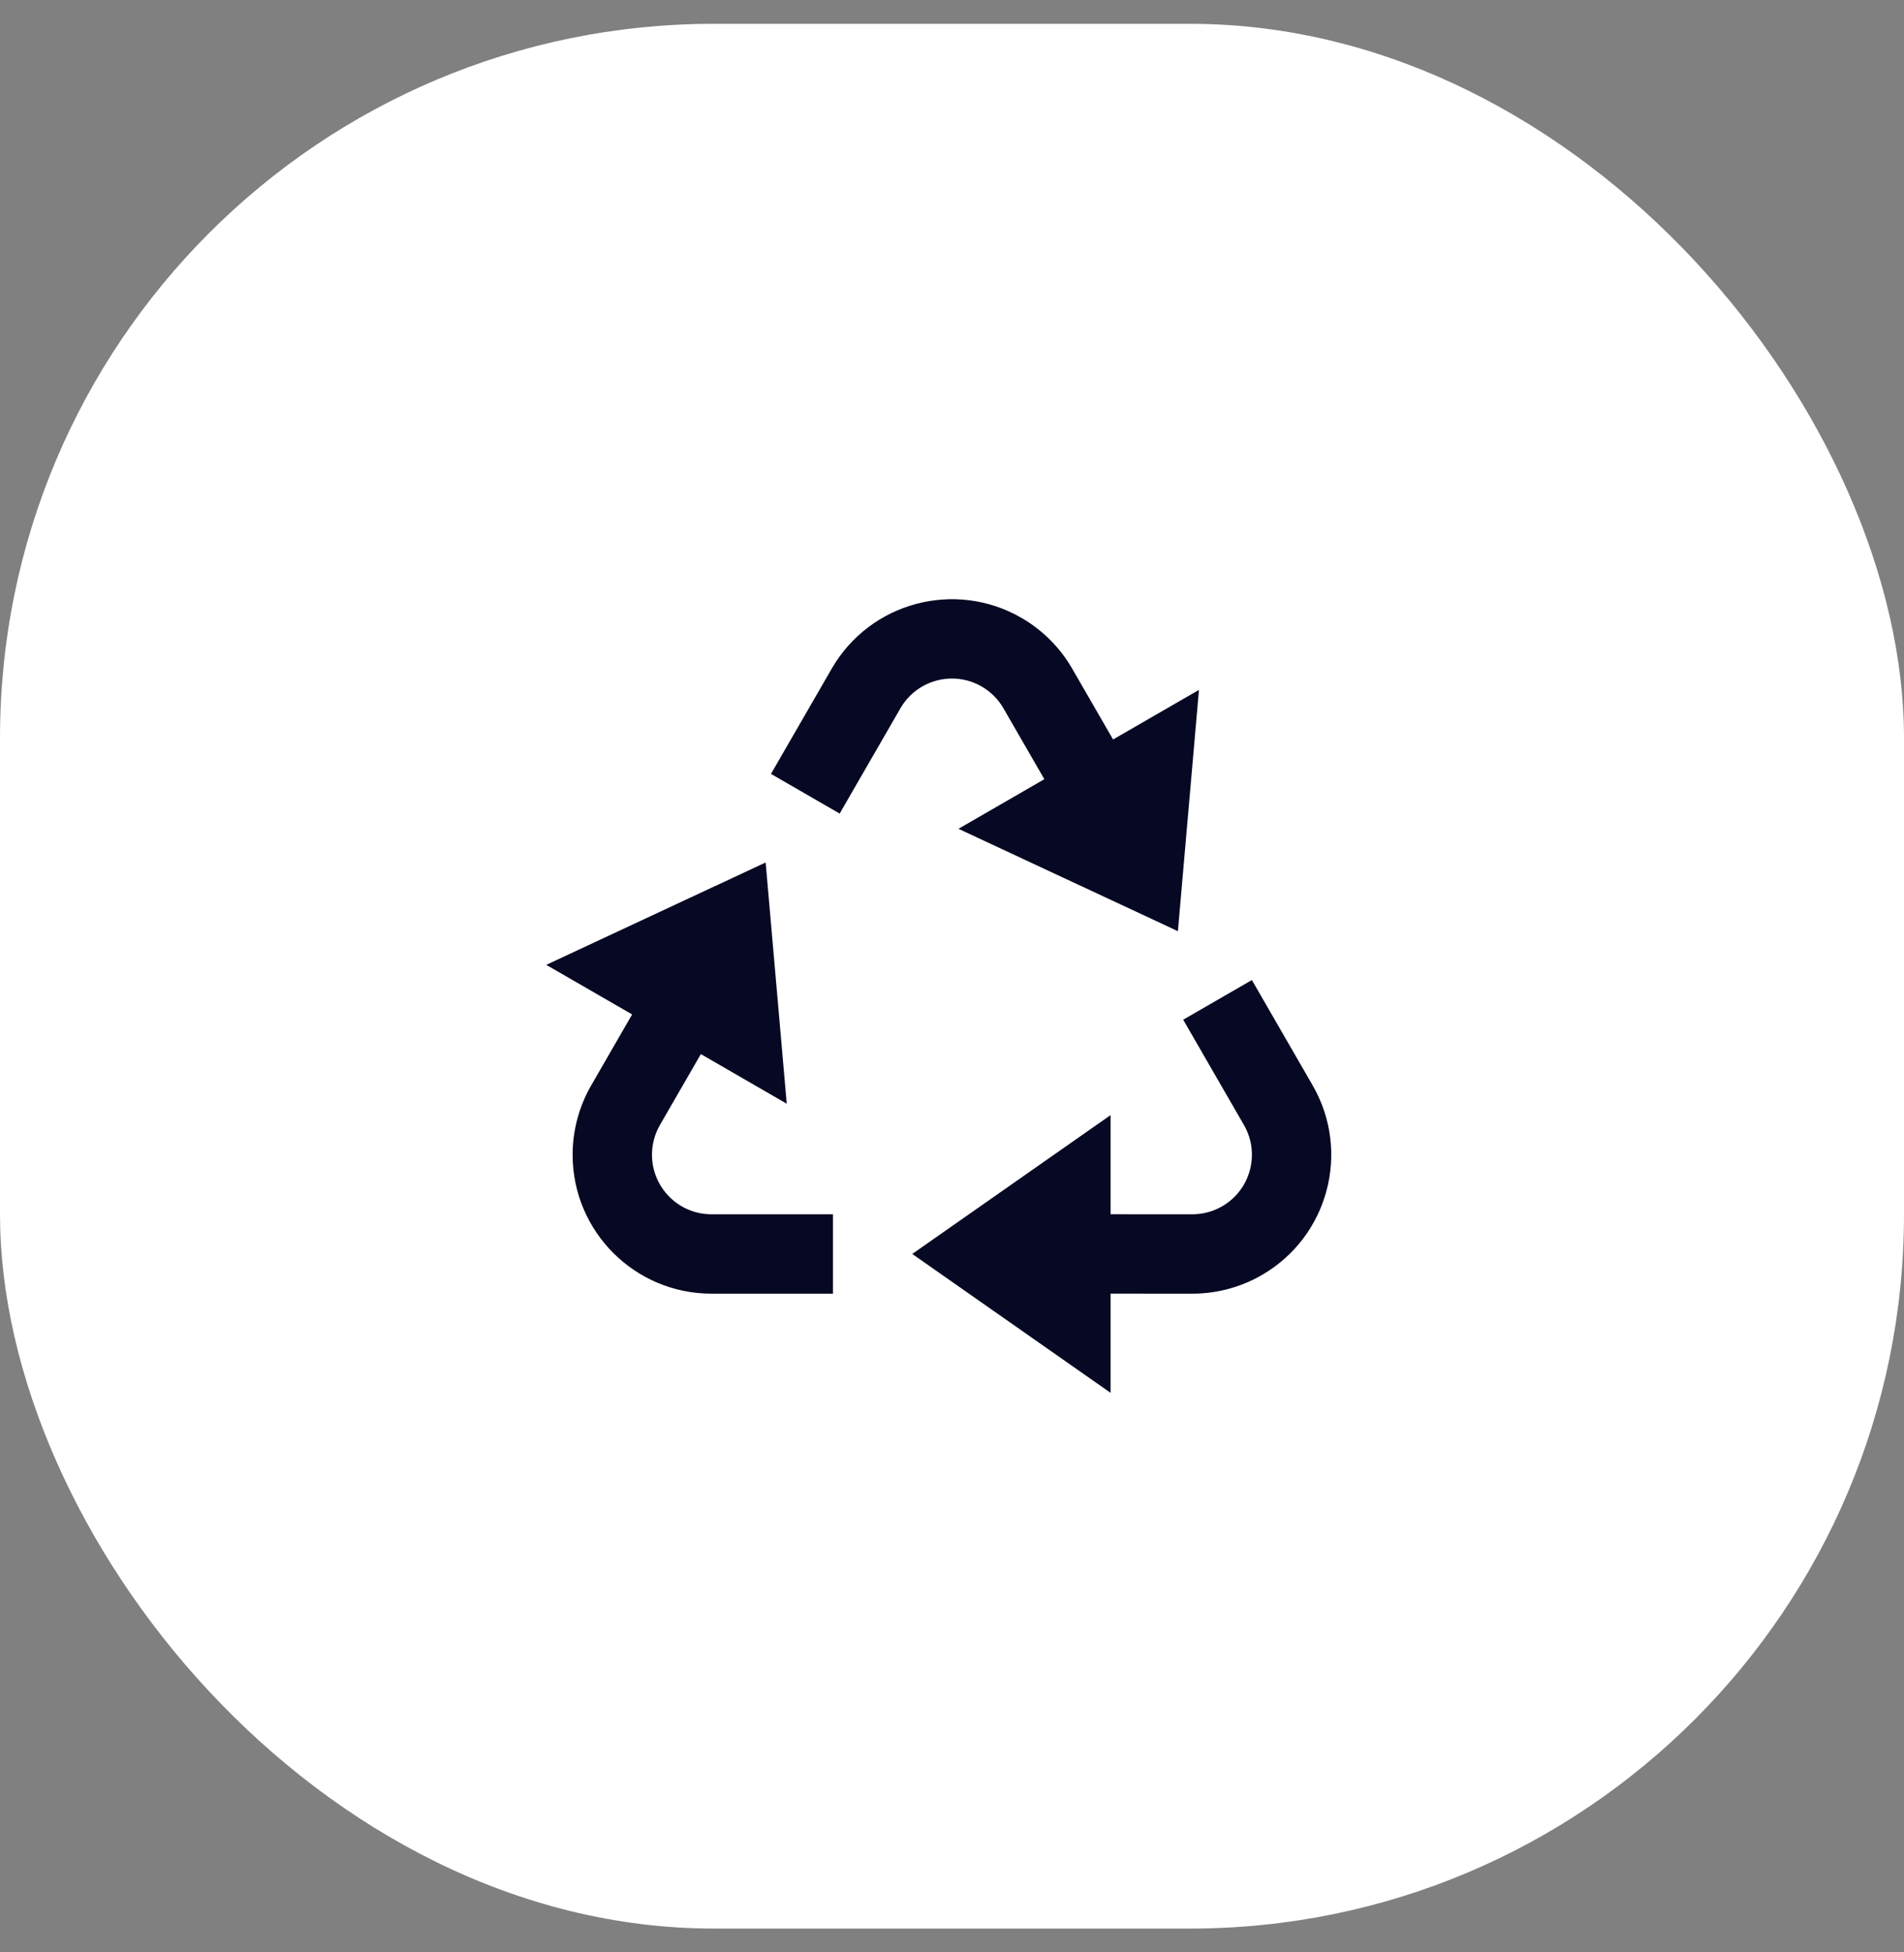
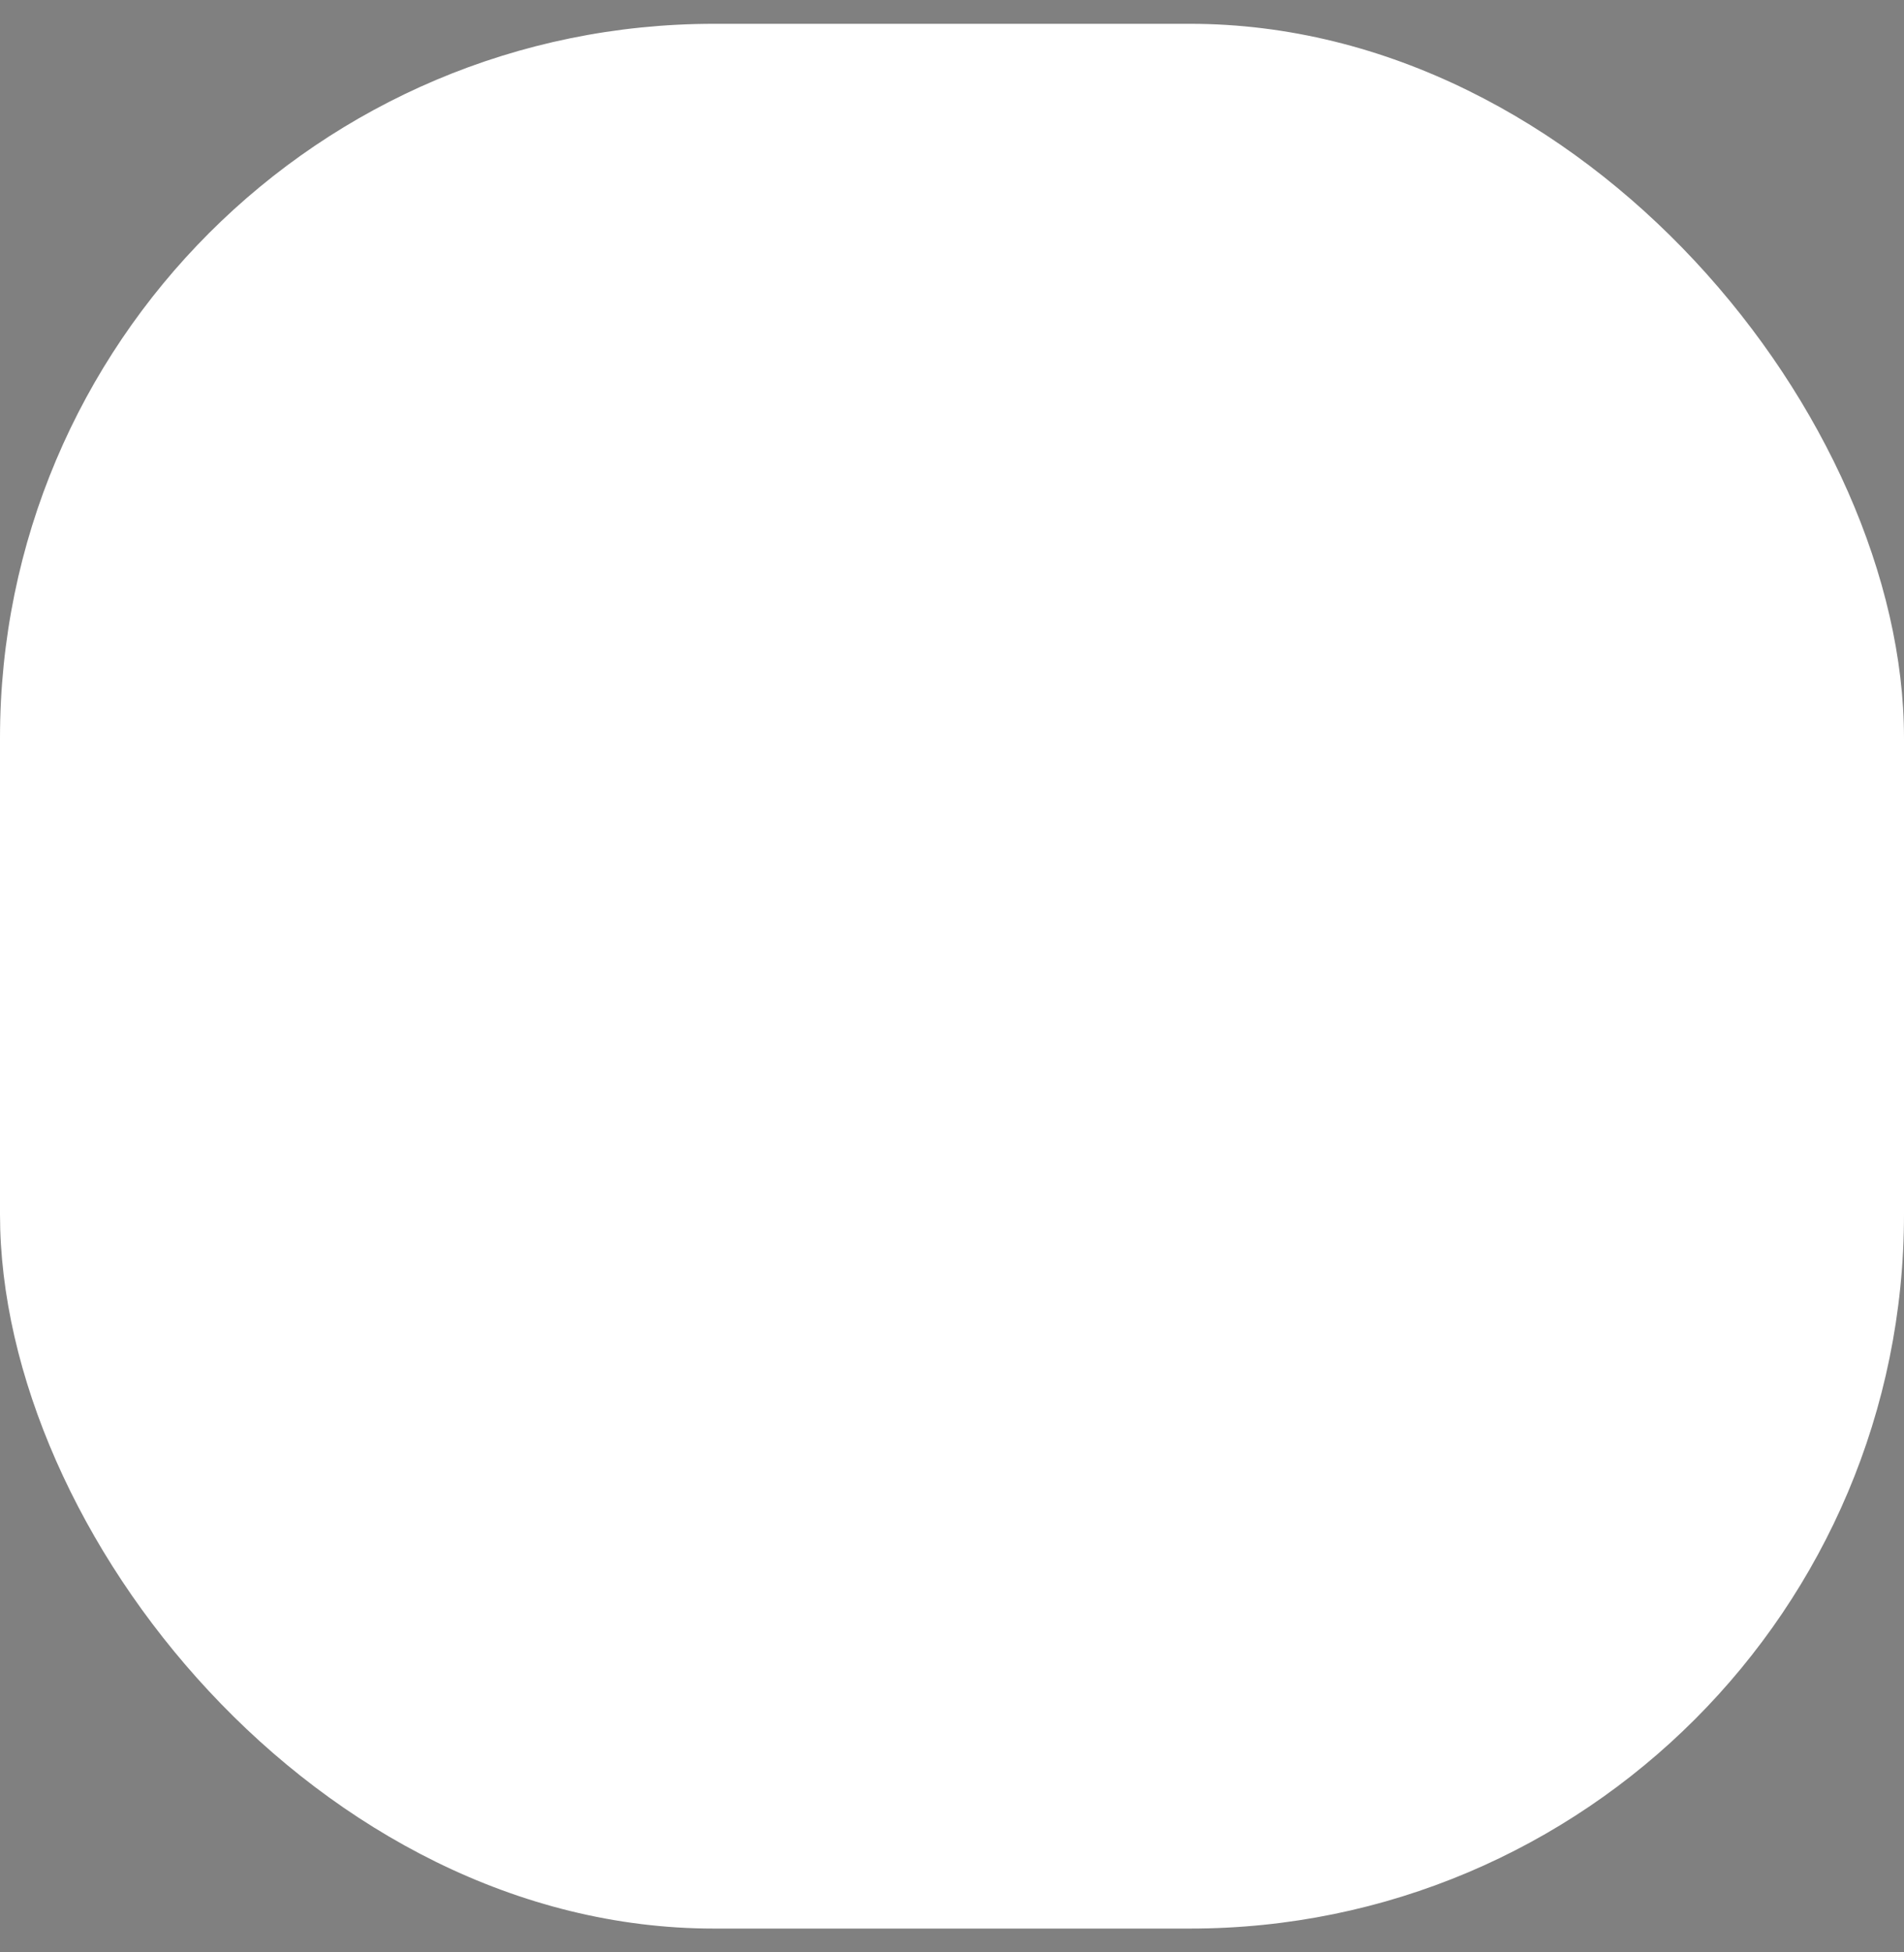
<svg xmlns="http://www.w3.org/2000/svg" width="40" height="41" viewBox="0 0 40 41" fill="none">
  <rect x="0" y="0" width="40" height="41" fill="#808080" stroke="none" />
  <rect y="0.5" width="40" height="40" rx="15" fill="white" />
-   <path d="M26.3 20.581L27.576 22.792C28.382 24.187 27.904 25.97 26.509 26.776C26.066 27.032 25.563 27.167 25.051 27.167L23.332 27.166L23.332 29.25L19.165 26.333L23.332 23.417L23.332 25.499L25.051 25.5C25.27 25.5 25.486 25.442 25.676 25.332C26.273 24.987 26.478 24.223 26.133 23.625L24.857 21.414L26.3 20.581ZM16.085 18.112L16.528 23.178L14.724 22.136L13.864 23.625C13.755 23.815 13.697 24.03 13.697 24.25C13.697 24.94 14.257 25.5 14.947 25.5L17.499 25.5V27.167H14.947C13.336 27.167 12.03 25.861 12.03 24.25C12.03 23.738 12.165 23.235 12.421 22.792L13.28 21.303L11.476 20.262L16.085 18.112ZM21.457 12.974C21.901 13.23 22.269 13.598 22.525 14.042L23.384 15.529L25.188 14.488L24.746 19.555L20.136 17.405L21.94 16.363L21.081 14.875C20.972 14.685 20.814 14.527 20.624 14.417C20.026 14.072 19.261 14.277 18.916 14.875L17.64 17.085L16.197 16.252L17.473 14.042C18.278 12.647 20.062 12.169 21.457 12.974Z" fill="#070823" />
</svg>